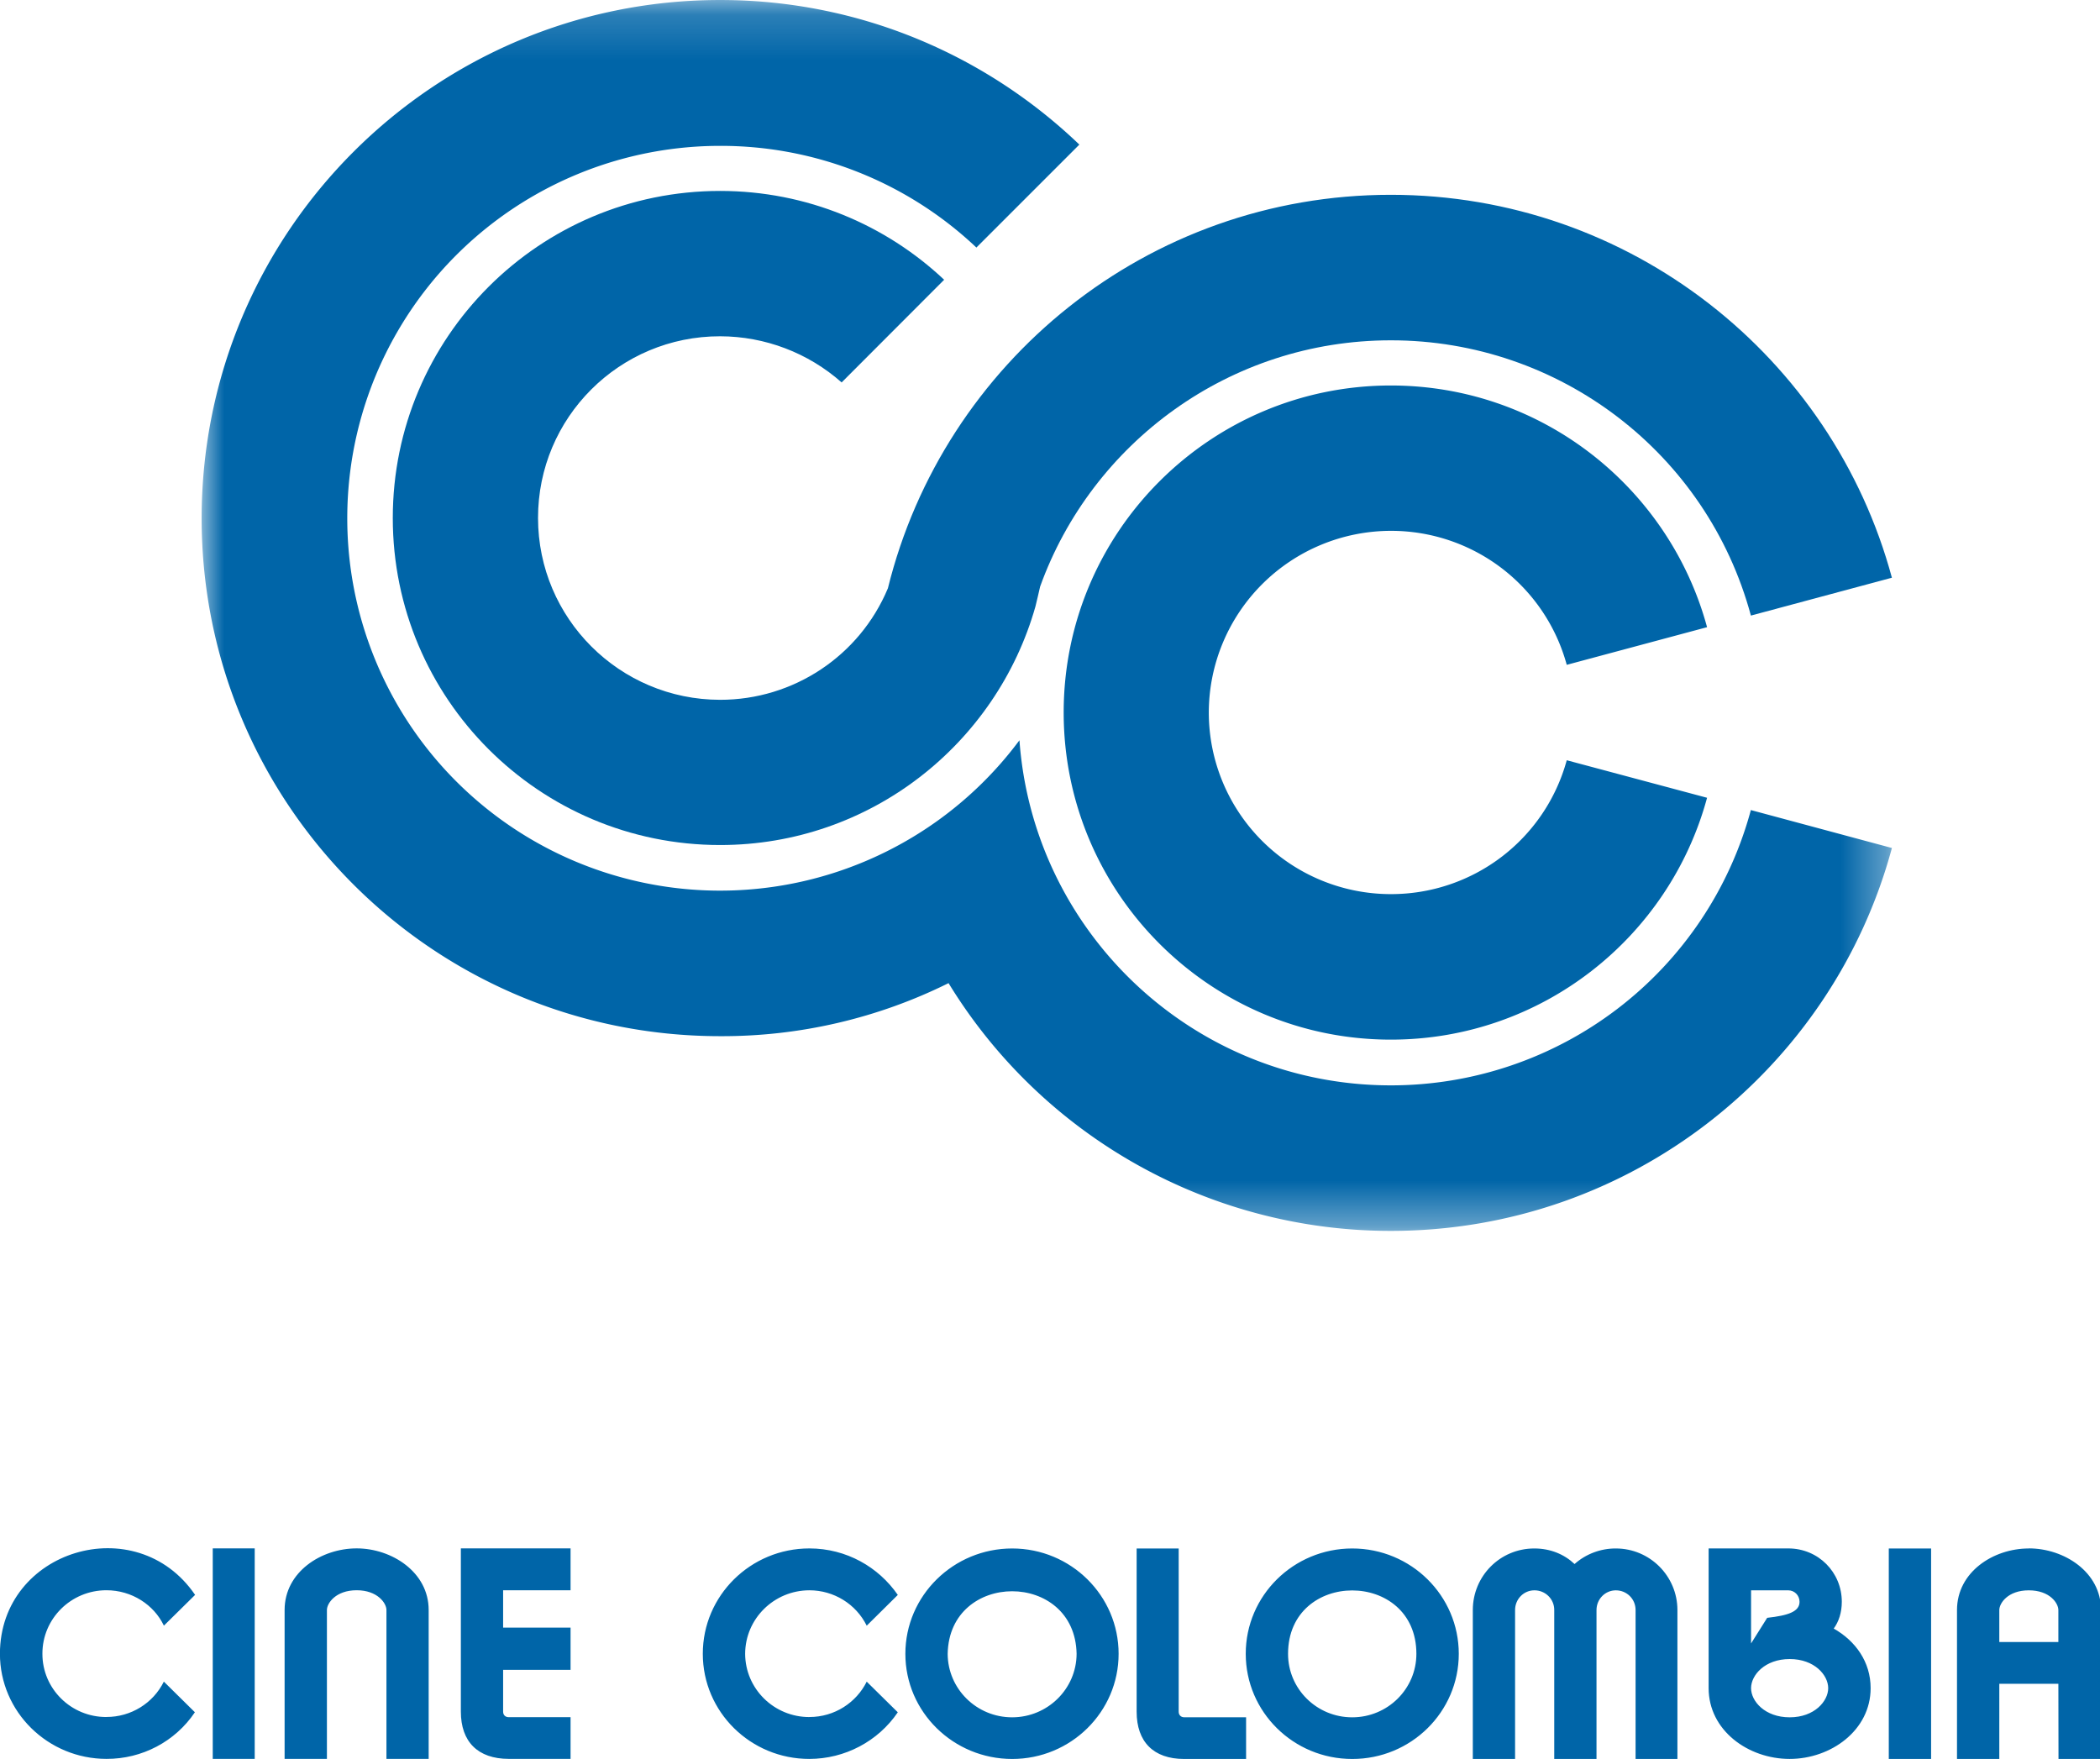
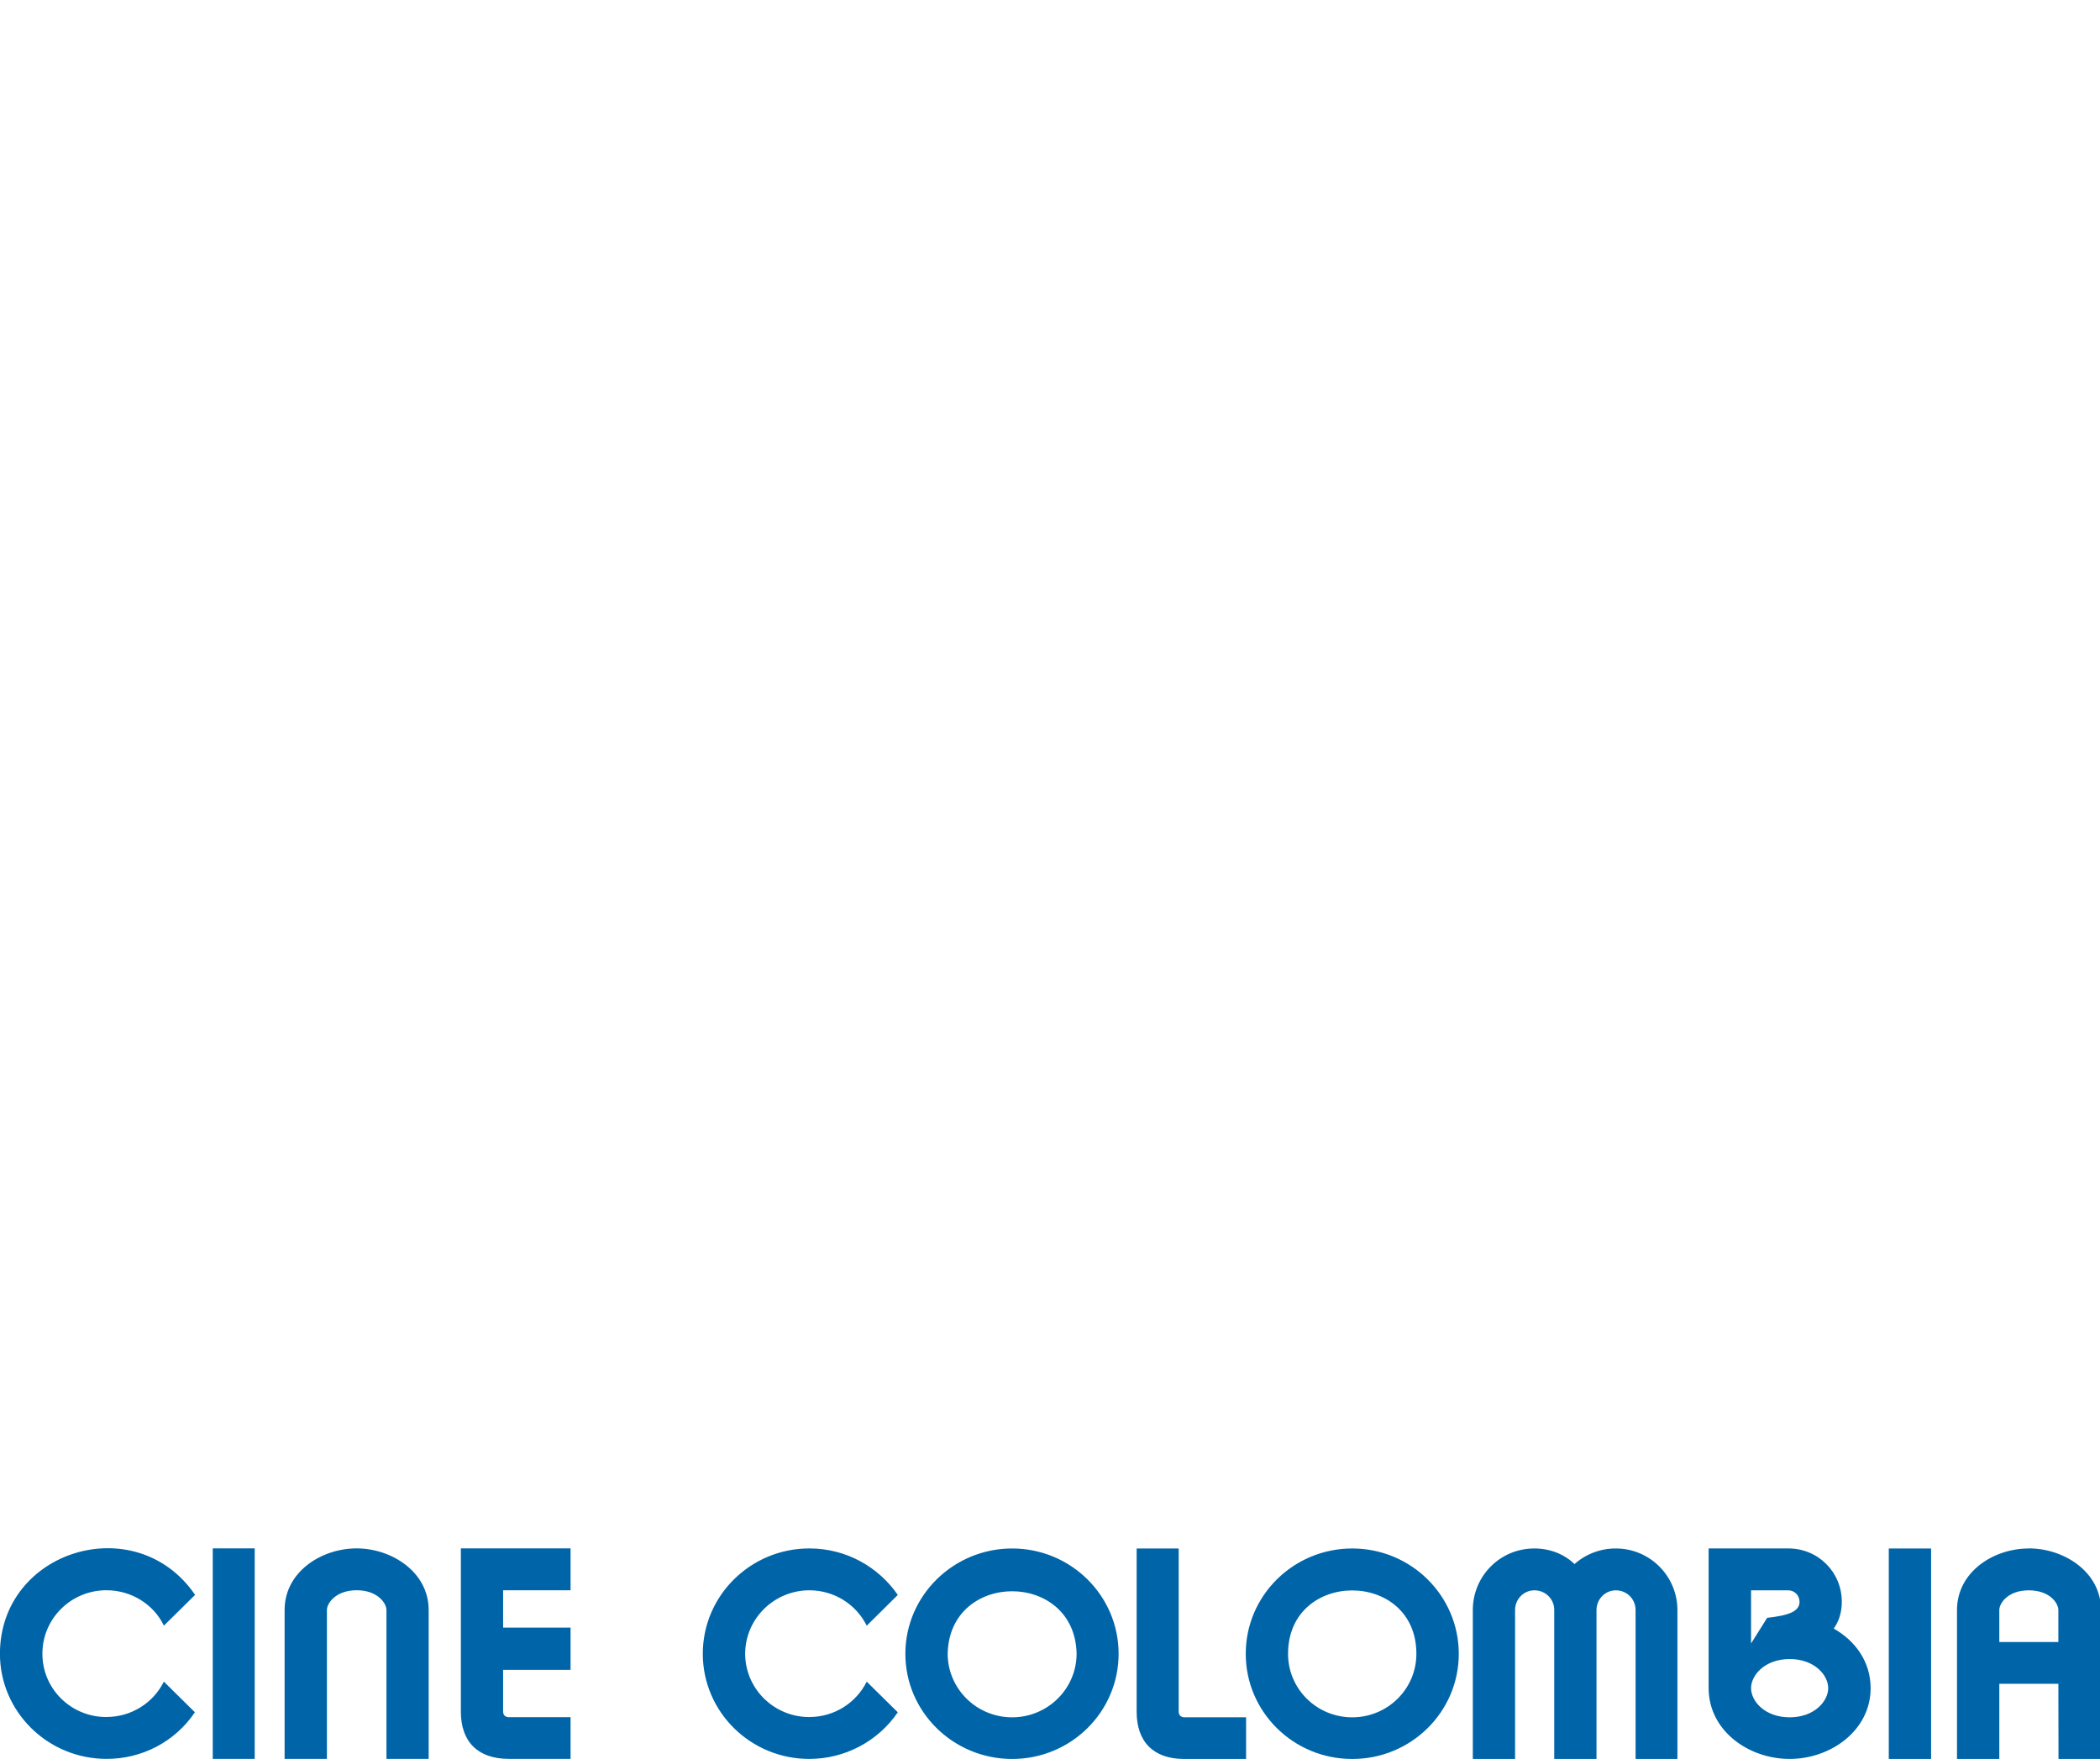
<svg xmlns="http://www.w3.org/2000/svg" xmlns:ns1="http://www.inkscape.org/namespaces/inkscape" xmlns:ns2="http://sodipodi.sourceforge.net/DTD/sodipodi-0.dtd" xmlns:xlink="http://www.w3.org/1999/xlink" width="96.486mm" height="80.815mm" viewBox="0 0 96.486 80.815" version="1.1" id="svg1" xml:space="preserve" ns1:version="1.3.2 (091e20e, 2023-11-25, custom)" ns2:docname="CineColombia2012.svg">
  <ns2:namedview id="namedview1" pagecolor="#ffffff" bordercolor="#000000" borderopacity="0.25" ns1:showpageshadow="2" ns1:pageopacity="0.0" ns1:pagecheckerboard="0" ns1:deskcolor="#d1d1d1" ns1:document-units="mm" ns1:zoom="1.0242632" ns1:cx="382.22597" ns1:cy="155.72169" ns1:window-width="1920" ns1:window-height="1009" ns1:window-x="-8" ns1:window-y="-8" ns1:window-maximized="1" ns1:current-layer="g4" />
  <defs id="defs1">
-     <path id="a" d="M 0,0.172 H 37.643 V 27.624 H 0 Z" />
    <path id="c" d="M 0,28.079 H 142.797 V 0.626 H 0 Z" />
-     <path id="a-6" d="M 0,0.172 H 37.643 V 27.624 H 0 Z" />
    <path id="c-7" d="M 0,28.079 H 142.797 V 0.626 H 0 Z" />
  </defs>
  <g ns1:label="Capa 1" ns1:groupmode="layer" id="layer1" transform="translate(-76.187,-108.444)">
    <g fill="none" fill-rule="evenodd" id="g4" transform="matrix(2.243,0,0,2.189,62.331,107.359)">
      <mask id="d" fill="#ffffff">
        <use xlink:href="#c" id="use3" />
      </mask>
      <g fill="none" fill-rule="evenodd" id="g4-6" transform="matrix(0.871,0,0,0.892,9.586,1.242)" style="fill:#0065a8;fill-opacity:1">
-         <path fill="#fefefe" d="m 24.515,15.928 a 4.281,4.275 0 0 0 4.282,4.274 4.28,4.274 0 0 0 4.136,-3.15 l 3.3,0.883 c -0.887,3.28 -3.88,5.691 -7.436,5.691 -4.245,0 -7.695,-3.446 -7.695,-7.698 0,-4.248 3.449,-7.694 7.695,-7.694 3.557,0 6.549,2.413 7.436,5.687 l -3.3,0.886 a 4.279,4.273 0 0 0 -4.136,-3.153 4.288,4.282 0 0 0 -4.282,4.274" id="path1" style="fill:#0065a8;fill-opacity:1;stroke-width:1.055" />
        <g transform="matrix(1.056,0,0,1.055,0.829,-1.018)" id="g2" style="fill:#0065a8;fill-opacity:1">
          <mask id="b" fill="#ffffff">
            <use xlink:href="#a-6" id="use1" />
          </mask>
          <path fill="#fefefe" d="m 18.213,16.682 c 0.31,4.303 3.893,7.697 8.271,7.697 a 8.3,8.3 0 0 0 8.018,-6.14 l 3.141,0.846 c -1.323,4.917 -5.82,8.54 -11.159,8.54 a 11.534,11.534 0 0 1 -9.85,-5.526 11.32,11.32 0 0 1 -5.087,1.183 C 5.167,23.282 0,18.112 0,11.732 0,5.349 5.168,0.172 11.547,0.172 c 3.104,0 5.922,1.231 8,3.225 l -2.293,2.296 a 8.274,8.274 0 0 0 -5.707,-2.268 8.304,8.304 0 0 0 -8.304,8.307 8.303,8.303 0 0 0 14.97,4.95" mask="url(#b)" id="path2" style="fill:#0065a8;fill-opacity:1" />
        </g>
-         <path fill="#fefefe" d="m 16.968,13.006 c 1.311,-5.316 6.106,-9.259 11.827,-9.259 5.639,0 10.388,3.826 11.785,9.01 L 37.264,13.648 C 36.233,9.825 32.761,7.169 28.796,7.171 c -3.792,0 -7.033,2.415 -8.248,5.795 -0.033,0.156 -0.073,0.307 -0.11,0.468 -0.916,3.235 -3.884,5.613 -7.415,5.613 -4.258,0 -7.699,-3.448 -7.699,-7.695 0,-4.247 3.443,-7.696 7.698,-7.696 2.039,0 3.895,0.796 5.269,2.09 L 15.88,8.162 C 15.092,7.464 14.076,7.078 13.023,7.076 10.656,7.073 8.737,8.989 8.74,11.353 c 0.002,2.361 1.919,4.275 4.283,4.277 1.725,5.67e-4 3.281,-1.034 3.945,-2.624" id="path3" style="fill:#0065a8;fill-opacity:1;stroke-width:1.055" ns2:nodetypes="cscccccssscccccc" />
        <mask id="d-4" fill="#ffffff">
          <use xlink:href="#c-7" id="use3-4" />
        </mask>
        <path d="m -1.41,39.564 c 0.574,0.001 1.098,-0.322 1.35,-0.832 l 0.73,0.721 c -0.462,0.689 -1.244,1.101 -2.08,1.097 -1.374,0 -2.505,-1.103 -2.505,-2.474 0.004,-2.446 3.206,-3.413 4.59,-1.385 l -0.734,0.724 c -0.234,-0.492 -0.756,-0.833 -1.351,-0.833 -0.834,-2.78e-4 -1.509,0.67 -1.506,1.495 -0.002,0.823 0.674,1.491 1.506,1.488 m 16.532,0 c 0.594,0 1.104,-0.341 1.348,-0.832 l 0.731,0.721 c -0.466,0.685 -1.245,1.096 -2.079,1.097 -1.384,0.002 -2.507,-1.106 -2.507,-2.474 0,-1.369 1.123,-2.479 2.507,-2.479 0.871,0 1.628,0.44 2.079,1.094 l -0.731,0.724 c -0.251,-0.51 -0.775,-0.833 -1.348,-0.833 -0.834,0.002 -1.509,0.67 -1.511,1.495 0.003,0.823 0.679,1.489 1.511,1.488 m 15.602,-2.518 c 0,-0.797 0.638,-1.449 1.446,-1.449 0.378,0 0.702,0.135 0.947,0.366 0.266,-0.237 0.612,-0.367 0.97,-0.366 0.803,0 1.449,0.652 1.449,1.449 v 3.504 h -0.984 v -3.504 c 0,-0.262 -0.208,-0.464 -0.465,-0.464 -0.246,0 -0.454,0.203 -0.454,0.464 v 3.504 h -0.994 v -3.504 c 0.003,-0.257 -0.209,-0.467 -0.469,-0.464 -0.245,0 -0.452,0.203 -0.452,0.464 v 3.504 h -0.994 v -3.504 z m 9.783,3.504 h 0.995 v -4.953 h -0.995 z m -2.33,-0.98 c -0.585,0 -0.909,-0.38 -0.909,-0.686 0,-0.306 0.324,-0.685 0.909,-0.685 0.582,0 0.905,0.378 0.905,0.685 0,0.306 -0.324,0.686 -0.906,0.686 z m -0.909,-2.988 h 0.876 c 0.142,0 0.264,0.116 0.264,0.27 0,0.23 -0.264,0.322 -0.761,0.377 l -0.379,0.603 v -1.25 z m 1.944,0.9 c 0.118,-0.163 0.19,-0.375 0.19,-0.631 0,-0.692 -0.55,-1.255 -1.259,-1.255 h -1.873 v 3.287 c 0,0.995 0.929,1.666 1.906,1.666 0.969,0 1.904,-0.672 1.904,-1.666 0,-0.619 -0.357,-1.112 -0.869,-1.402 z m -11.325,2.088 c -0.834,0 -1.509,-0.669 -1.508,-1.494 0,-1.989 3.018,-1.989 3.018,0 10e-4,0.825 -0.675,1.494 -1.509,1.494 m 0,-3.973 c -1.384,0.001 -2.505,1.111 -2.504,2.479 0,1.367 1.121,2.475 2.504,2.474 1.383,0.002 2.506,-1.106 2.506,-2.474 -2.55e-4,-1.369 -1.122,-2.479 -2.506,-2.479 m -3.952,4.953 c -0.727,0 -1.118,-0.41 -1.118,-1.112 v -3.841 h 0.989 v 3.841 c 0,0.079 0.054,0.131 0.129,0.131 h 1.456 v 0.981 z m -4.045,-0.98 c -0.835,5.56e-4 -1.514,-0.667 -1.517,-1.494 0.036,-1.963 2.996,-1.963 3.032,0 -0.003,0.825 -0.681,1.493 -1.515,1.494 m 0,-3.973 c -1.381,0 -2.512,1.108 -2.512,2.479 0,1.371 1.131,2.474 2.512,2.474 1.382,2.78e-4 2.503,-1.108 2.503,-2.474 5.13e-4,-1.368 -1.12,-2.478 -2.503,-2.479 m 24.604,2.201 h -1.389 v -0.752 c 0,-0.16 0.201,-0.464 0.693,-0.464 0.496,0 0.696,0.304 0.696,0.464 z m -0.696,-2.201 c -0.836,0 -1.688,0.556 -1.688,1.449 v 3.505 h 0.995 V 38.783 h 1.389 l 0.003,1.768 h 1 v -3.505 c 0,-0.892 -0.865,-1.449 -1.699,-1.449 z M 8.055,40.55 c -0.737,0 -1.13,-0.41 -1.13,-1.112 v -3.841 h 2.58 v 0.985 H 7.919 v 0.88 h 1.586 v 0.993 H 7.919 v 0.983 c 0,0.079 0.05,0.131 0.135,0.131 H 9.505 v 0.981 z M 2.78,37.046 c 0,-0.893 0.86,-1.449 1.695,-1.449 0.822,0 1.693,0.556 1.693,1.449 v 3.504 H 5.175 v -3.504 c 0,-0.16 -0.211,-0.464 -0.7,-0.464 -0.492,0 -0.7,0.305 -0.7,0.464 v 3.504 H 2.78 v -3.504 z m -1.69,3.504 h 0.987 v -4.953 H 1.09 Z" style="fill:#0065a8;fill-opacity:1;stroke-width:0.254" id="path1-2" />
      </g>
    </g>
  </g>
</svg>